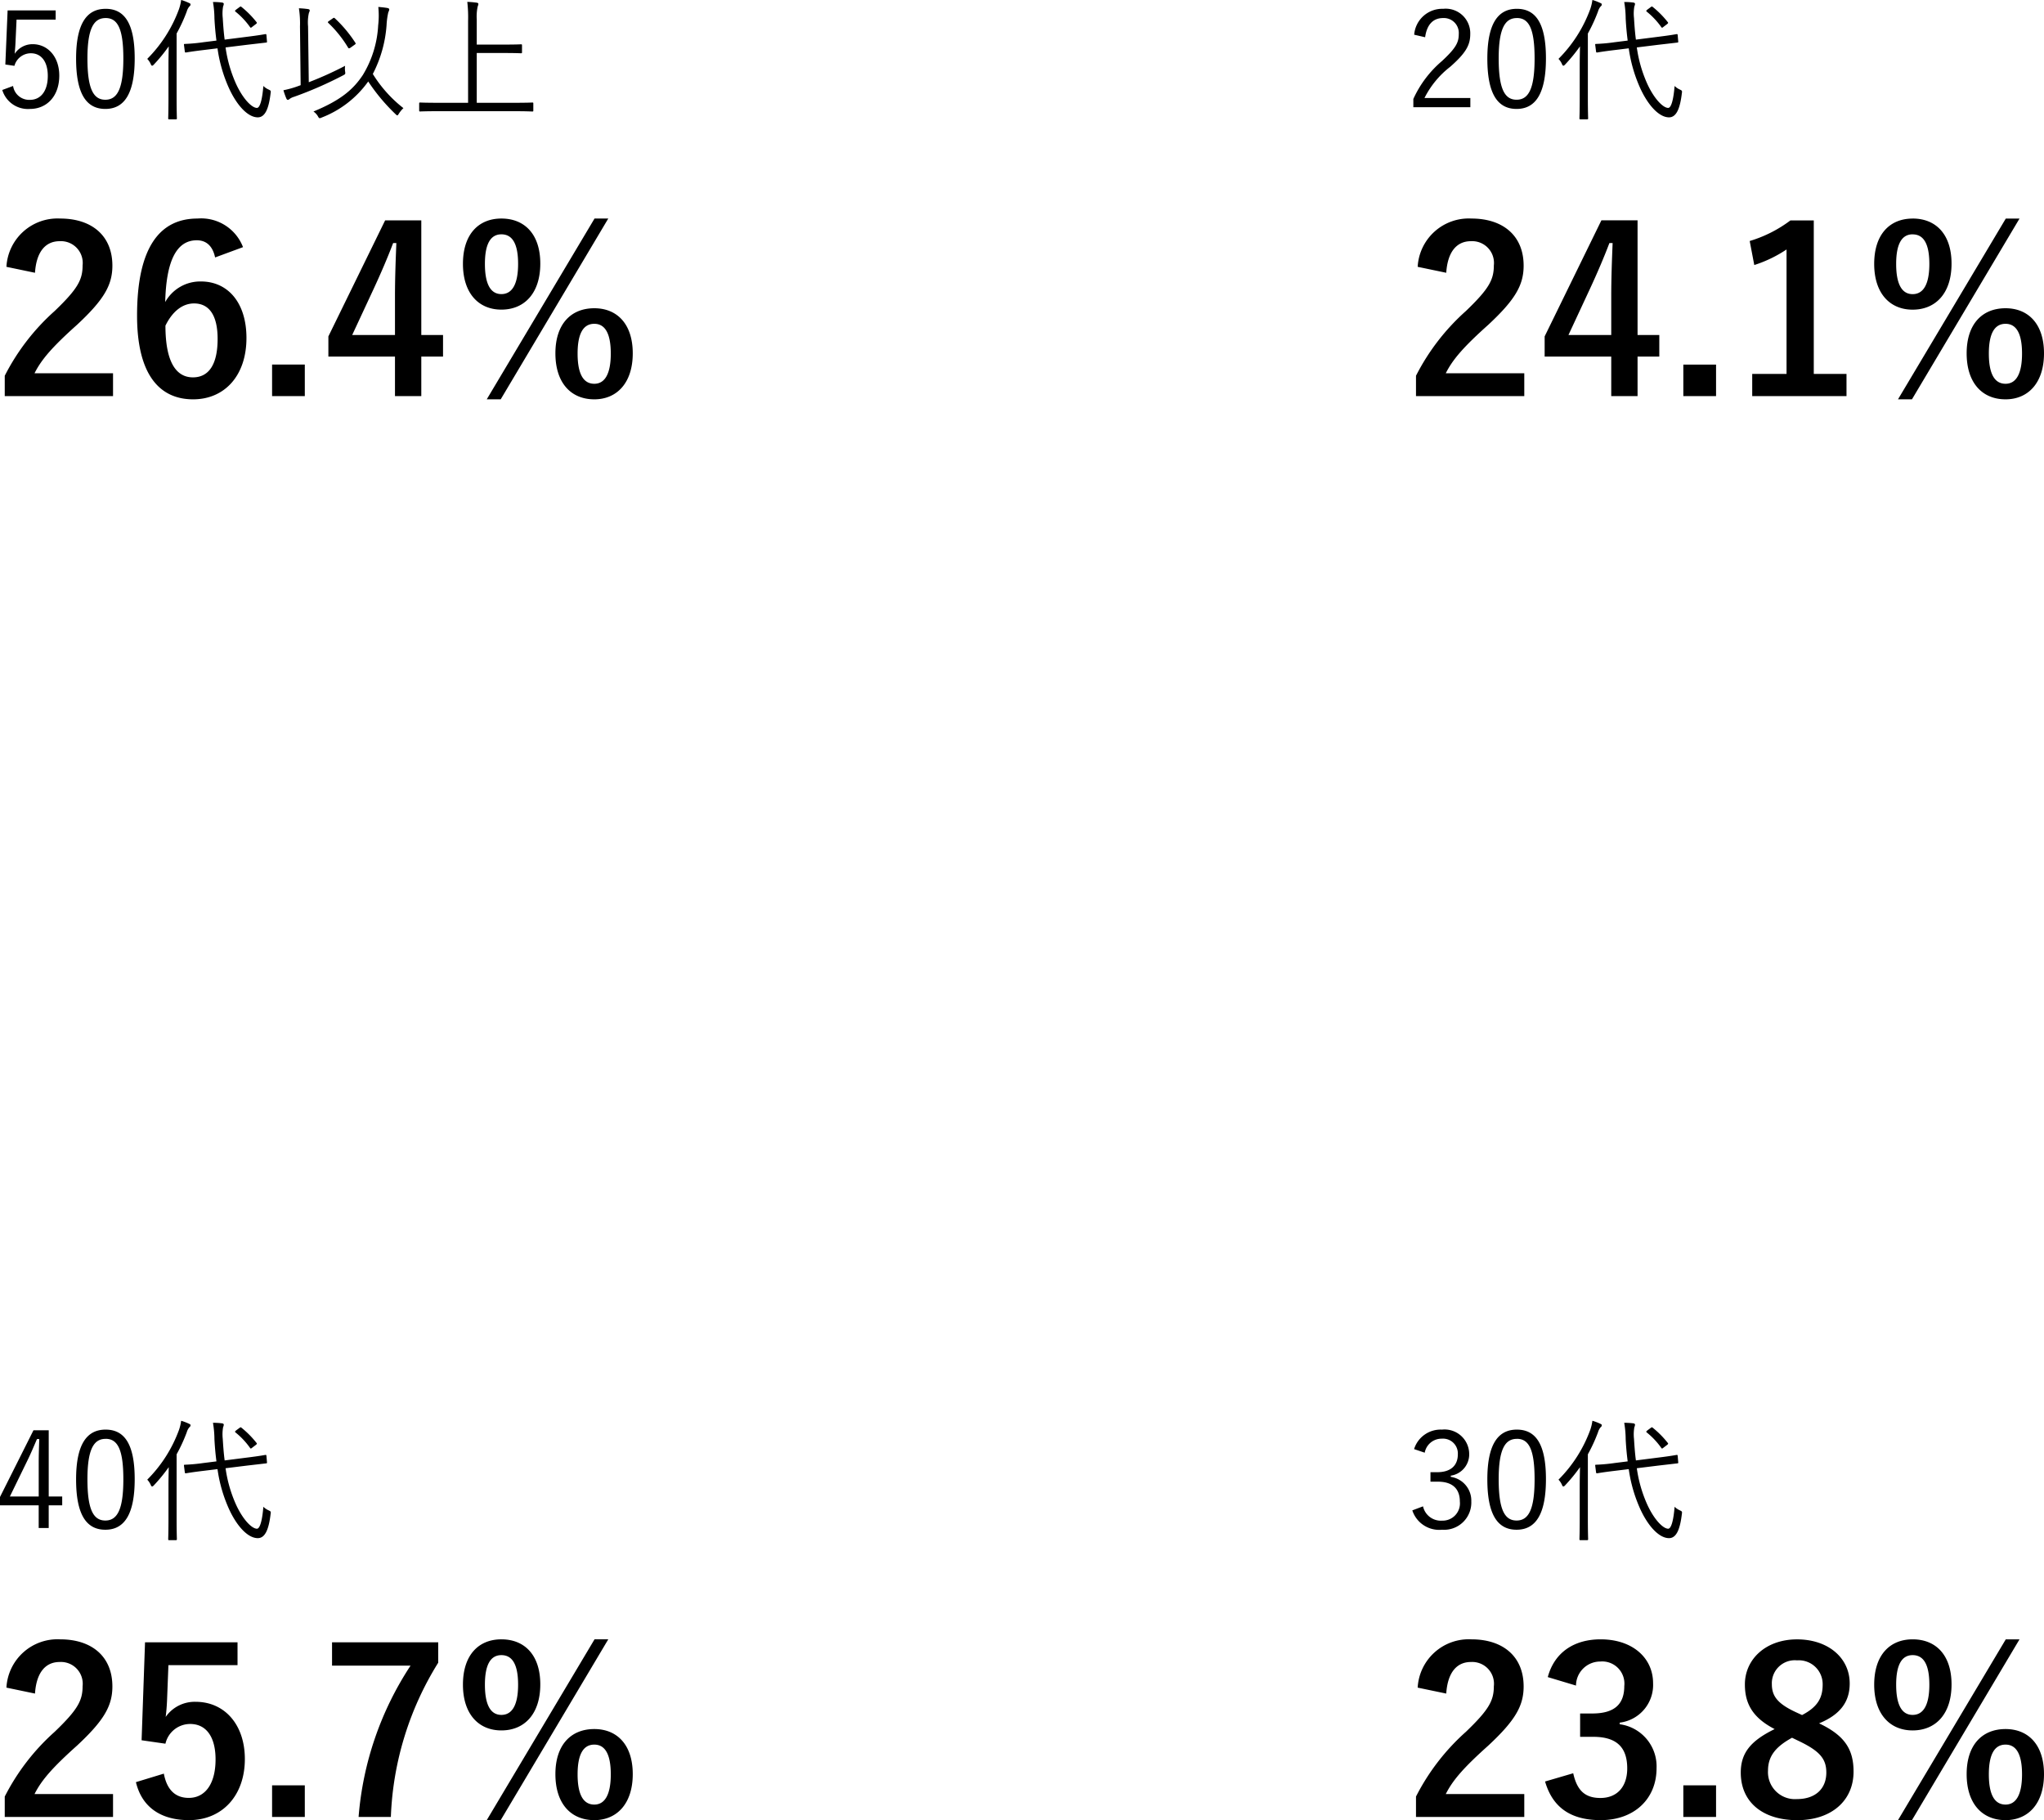
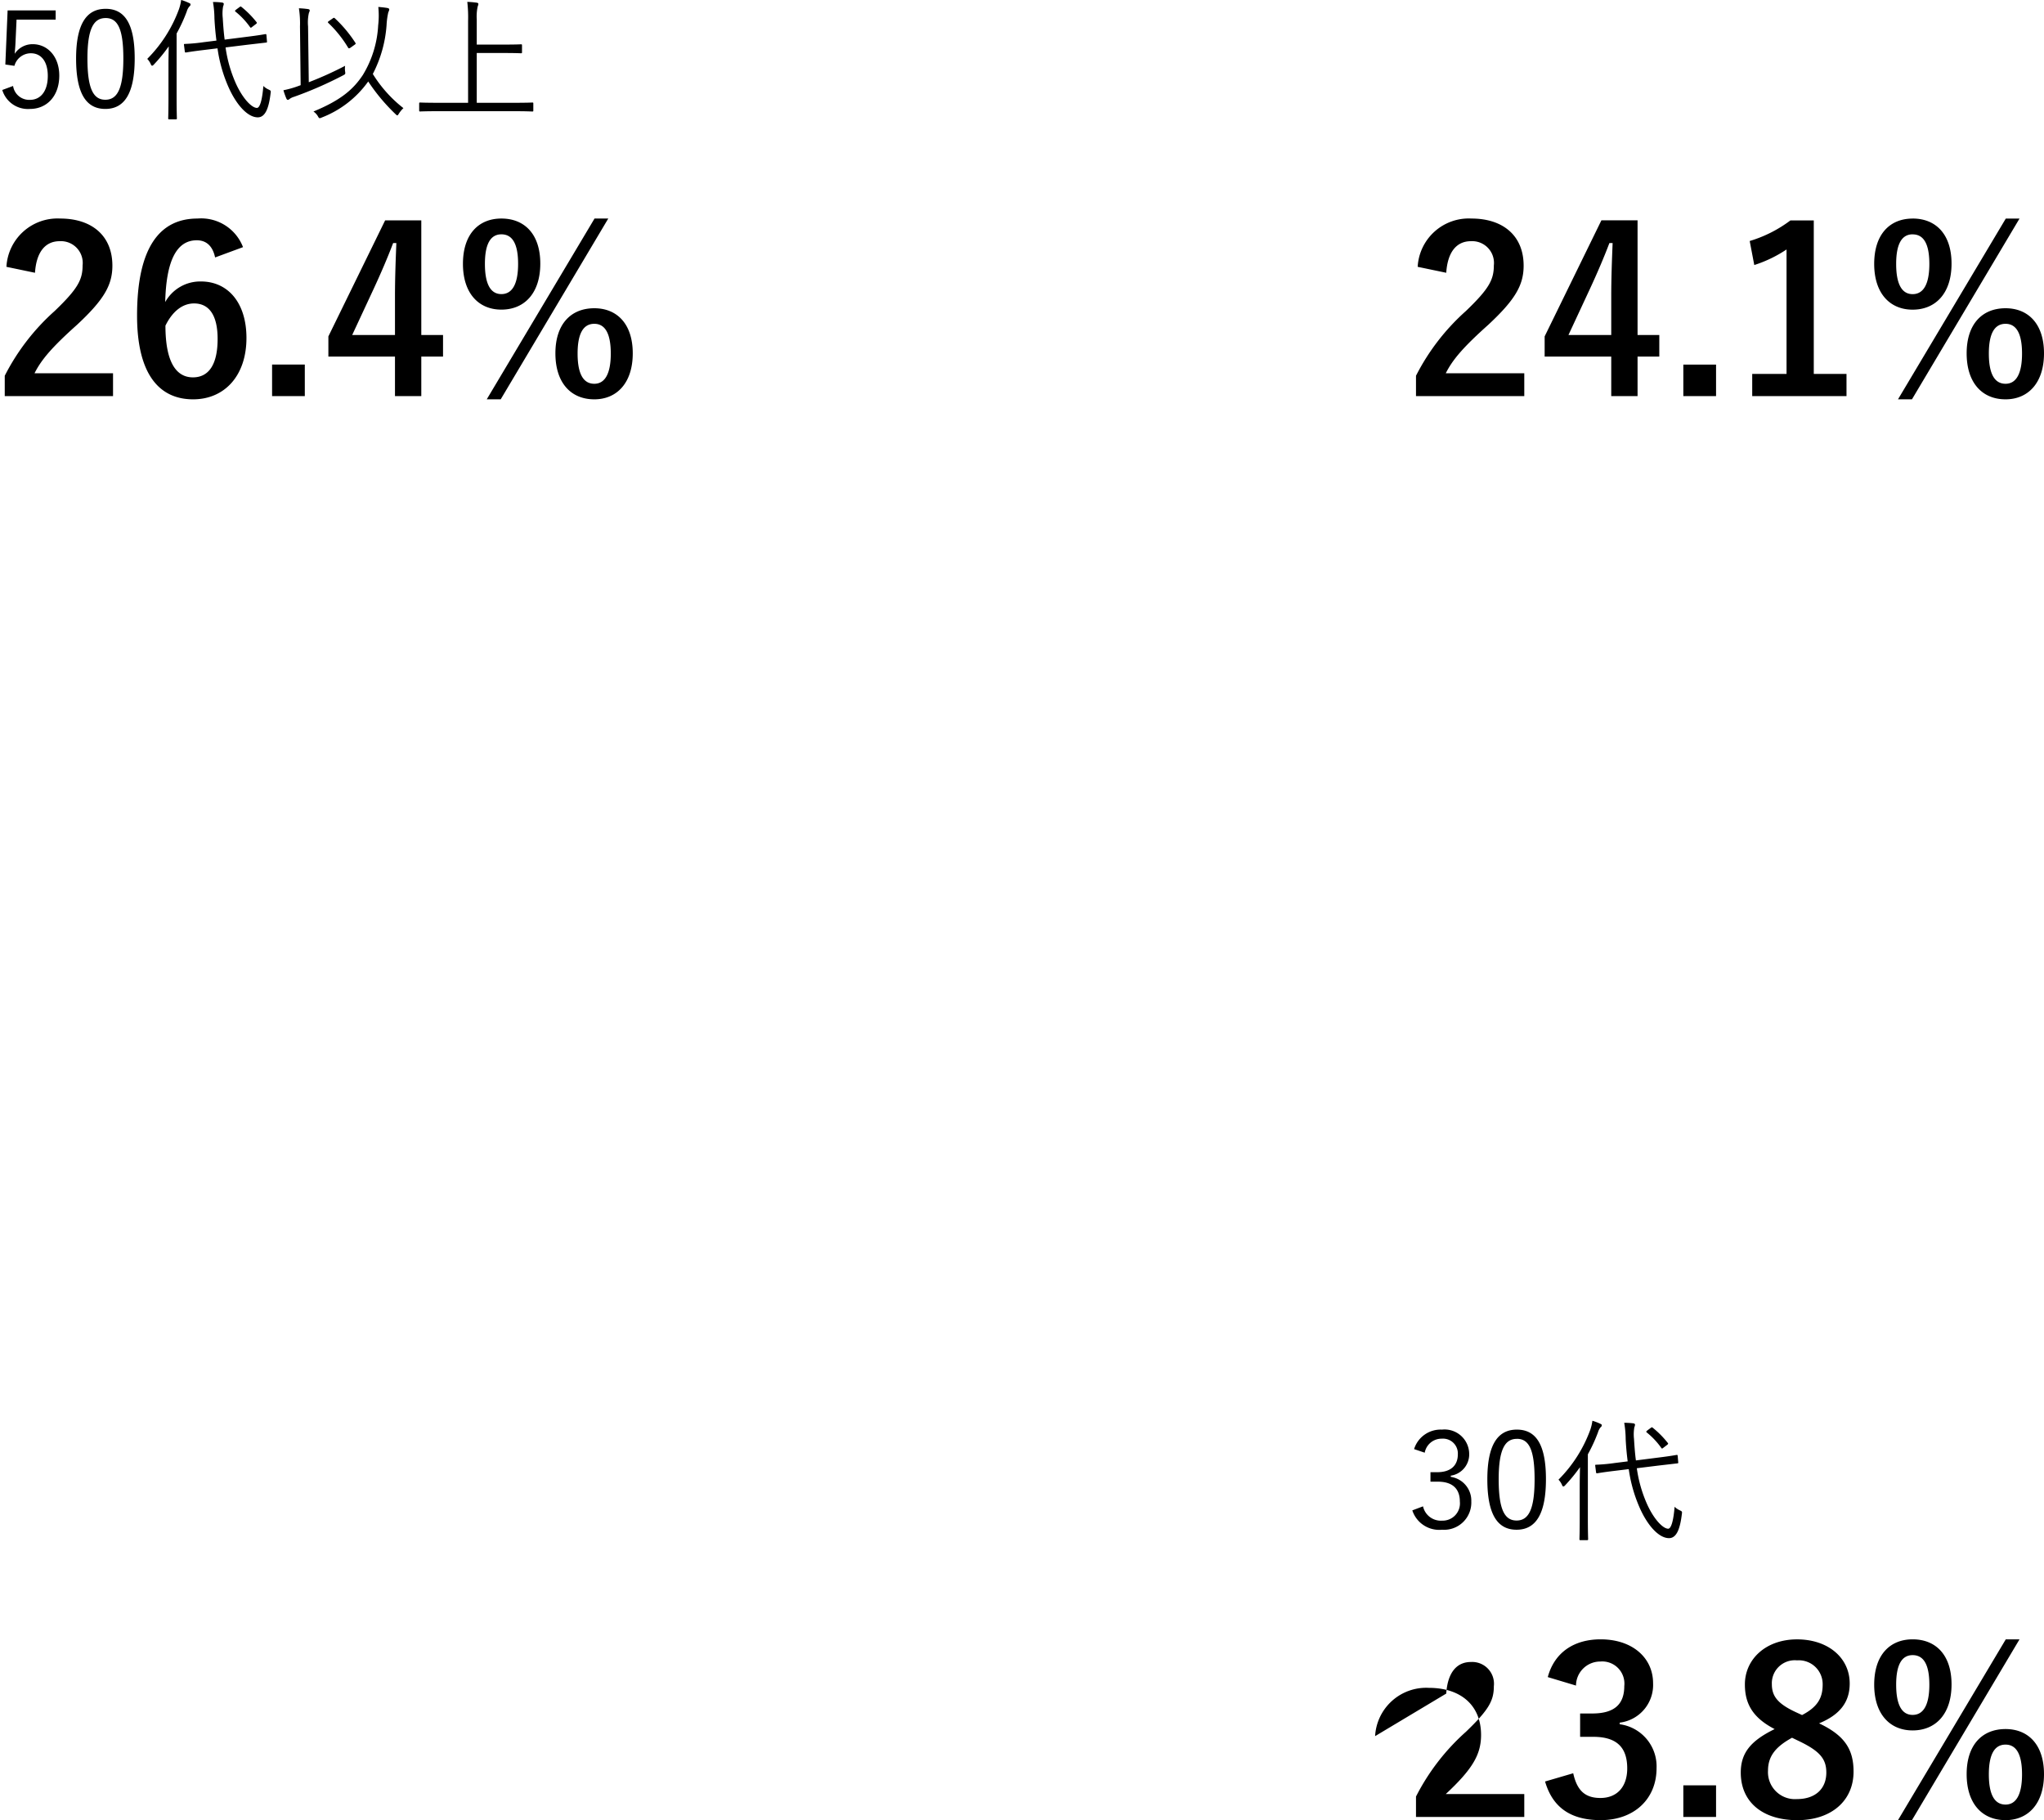
<svg xmlns="http://www.w3.org/2000/svg" width="214.358" height="190.878" viewBox="0 0 214.358 190.878">
  <g transform="translate(-713.602 -443.506)">
-     <path d="M2.058-7.588C2.24-8.932,2.912-9.6,3.934-9.6a1.565,1.565,0,0,1,1.652,1.68c0,.9-.322,1.484-1.764,2.828a11.41,11.41,0,0,0-3,3.976v.868H6.8v-.966H1.988A9.563,9.563,0,0,1,4.676-4.48C6.37-5.964,6.79-6.8,6.79-7.924A2.576,2.576,0,0,0,3.948-10.57,2.95,2.95,0,0,0,.91-7.854Zm9.618-2.982c-1.96,0-3.094,1.526-3.094,5.222S9.66-.07,11.648-.07s3.08-1.6,3.08-5.306S13.636-10.57,11.676-10.57Zm0,.966c1.26,0,1.862,1.106,1.862,4.242s-.616,4.326-1.89,4.326S9.772-2.226,9.772-5.362,10.43-9.6,11.676-9.6ZM26.53-6.8,28.5-7.028c.1-.014.112-.028.1-.126l-.056-.658c-.014-.1-.028-.112-.126-.1s-.574.112-1.946.28l-2.31.294c-.1-.756-.154-1.512-.2-2.268A4.3,4.3,0,0,1,24-10.822a.828.828,0,0,0,.07-.266c0-.07-.07-.126-.182-.14a7.1,7.1,0,0,0-.952-.056,10.529,10.529,0,0,1,.154,1.722c.042.8.112,1.568.21,2.324l-1.344.168a18.408,18.408,0,0,1-1.946.182c-.112,0-.126.014-.112.126l.084.658c.014.112.042.126.14.112s.532-.1,1.918-.266l1.372-.168A15.2,15.2,0,0,0,24.6-2.282C25.424-.462,26.586.812,27.636.812c.742,0,1.148-.854,1.344-2.52.042-.266.028-.28-.2-.392a1.871,1.871,0,0,1-.56-.378c-.112,1.414-.35,2.3-.672,2.3-.518,0-1.442-.9-2.184-2.506a13.947,13.947,0,0,1-1.106-3.836ZM18.27-1.26c0,1.47-.028,2.1-.028,2.17,0,.1.014.112.112.112h.672c.112,0,.126-.014.126-.112,0-.07-.028-.7-.028-2.17V-7.98a17.113,17.113,0,0,0,1.064-2.31,1.383,1.383,0,0,1,.28-.532c.084-.07.112-.112.112-.2s-.042-.112-.14-.154a5.487,5.487,0,0,0-.84-.322,4.841,4.841,0,0,1-.224.952A14.347,14.347,0,0,1,16.044-5.32a1.855,1.855,0,0,1,.378.574c.042.1.084.14.14.14s.1-.042.182-.126a17.475,17.475,0,0,0,1.554-1.9c-.014.644-.028,1.386-.028,1.89Zm7.112-9.24c-.154.126-.168.154-.07.238a7.983,7.983,0,0,1,1.512,1.61c.07.1.1.084.252-.042l.35-.266c.14-.112.14-.14.07-.224a9.868,9.868,0,0,0-1.568-1.582c-.084-.07-.112-.056-.224.028Z" transform="translate(861 455)" />
    <path d="M6.44-10.4H1.4l-.238,5.67.952.14A1.789,1.789,0,0,1,3.836-5.908c1.092,0,1.778.868,1.778,2.38,0,1.582-.742,2.506-1.876,2.506A1.71,1.71,0,0,1,1.974-2.478L.84-2.058A2.809,2.809,0,0,0,3.752-.07c1.722,0,3.066-1.3,3.066-3.5,0-1.988-1.218-3.29-2.786-3.29a2.233,2.233,0,0,0-1.89,1.008c.028-.35.07-.8.084-1.162l.112-2.422h4.1Zm5.236-.168c-1.96,0-3.094,1.526-3.094,5.222S9.66-.07,11.648-.07s3.08-1.6,3.08-5.306S13.636-10.57,11.676-10.57Zm0,.966c1.26,0,1.862,1.106,1.862,4.242s-.616,4.326-1.89,4.326S9.772-2.226,9.772-5.362,10.43-9.6,11.676-9.6ZM26.53-6.8,28.5-7.028c.1-.014.112-.028.1-.126l-.056-.658c-.014-.1-.028-.112-.126-.1s-.574.112-1.946.28l-2.31.294c-.1-.756-.154-1.512-.2-2.268A4.3,4.3,0,0,1,24-10.822a.828.828,0,0,0,.07-.266c0-.07-.07-.126-.182-.14a7.1,7.1,0,0,0-.952-.056,10.529,10.529,0,0,1,.154,1.722c.042.8.112,1.568.21,2.324l-1.344.168a18.408,18.408,0,0,1-1.946.182c-.112,0-.126.014-.112.126l.084.658c.014.112.042.126.14.112s.532-.1,1.918-.266l1.372-.168A15.2,15.2,0,0,0,24.6-2.282C25.424-.462,26.586.812,27.636.812c.742,0,1.148-.854,1.344-2.52.042-.266.028-.28-.2-.392a1.871,1.871,0,0,1-.56-.378c-.112,1.414-.35,2.3-.672,2.3-.518,0-1.442-.9-2.184-2.506a13.947,13.947,0,0,1-1.106-3.836ZM18.27-1.26c0,1.47-.028,2.1-.028,2.17,0,.1.014.112.112.112h.672c.112,0,.126-.014.126-.112,0-.07-.028-.7-.028-2.17V-7.98a17.113,17.113,0,0,0,1.064-2.31,1.383,1.383,0,0,1,.28-.532c.084-.07.112-.112.112-.2s-.042-.112-.14-.154a5.487,5.487,0,0,0-.84-.322,4.841,4.841,0,0,1-.224.952A14.347,14.347,0,0,1,16.044-5.32a1.855,1.855,0,0,1,.378.574c.042.1.084.14.14.14s.1-.042.182-.126a17.475,17.475,0,0,0,1.554-1.9c-.014.644-.028,1.386-.028,1.89Zm7.112-9.24c-.154.126-.168.154-.07.238a7.983,7.983,0,0,1,1.512,1.61c.07.1.1.084.252-.042l.35-.266c.14-.112.14-.14.07-.224a9.868,9.868,0,0,0-1.568-1.582c-.084-.07-.112-.056-.224.028ZM42.91-.154A13.566,13.566,0,0,1,39.7-3.738a13.1,13.1,0,0,0,1.442-5.124,7.875,7.875,0,0,1,.182-1.344.81.81,0,0,0,.1-.294c0-.084-.07-.126-.182-.154-.252-.042-.588-.084-.966-.112a8.9,8.9,0,0,1-.014,1.932,11.111,11.111,0,0,1-1.61,5.208C37.632-2.086,36.3-.966,33.474.2a1.537,1.537,0,0,1,.462.49c.084.154.126.21.2.21a.6.6,0,0,0,.21-.07,10.72,10.72,0,0,0,4.872-3.78,19.792,19.792,0,0,0,2.87,3.43c.084.084.14.126.182.126s.084-.056.154-.168A2.953,2.953,0,0,1,42.91-.154Zm-10-8.568A4.529,4.529,0,0,1,33-10.15a.654.654,0,0,0,.084-.266c0-.056-.07-.112-.182-.126a8.924,8.924,0,0,0-.952-.084,10.478,10.478,0,0,1,.112,1.918l.07,6.146c-.224.084-.448.168-.672.238a10.234,10.234,0,0,1-1.134.294,7,7,0,0,0,.308.868c.042.1.1.14.154.14a.242.242,0,0,0,.168-.084,1.509,1.509,0,0,1,.49-.238,40.046,40.046,0,0,0,5.124-2.24c.252-.14.266-.126.224-.42a2.068,2.068,0,0,1,0-.588A36.844,36.844,0,0,1,32.984-2.87Zm2.2-.574c-.14.1-.154.126-.084.2A12.294,12.294,0,0,1,37.1-6.51c.042.056.056.084.1.084a.388.388,0,0,0,.182-.084l.392-.28c.126-.084.154-.126.1-.21a13.488,13.488,0,0,0-2.156-2.576c-.07-.07-.112-.07-.224.014ZM56.532-.63c0-.1-.014-.112-.112-.112-.07,0-.518.028-1.848.028H50.6V-5.936h2.786c1.33,0,1.778.028,1.848.028.1,0,.112-.014.112-.112v-.714c0-.1-.014-.112-.112-.112-.07,0-.518.028-1.848.028H50.6V-9.464a4.912,4.912,0,0,1,.1-1.358.751.751,0,0,0,.07-.266c0-.07-.084-.112-.182-.126a9.166,9.166,0,0,0-.98-.084,14.187,14.187,0,0,1,.084,2.016V-.714H46.522c-1.33,0-1.778-.028-1.848-.028-.1,0-.112.014-.112.112V.084c0,.1.014.112.112.112.07,0,.518-.028,1.848-.028h8.05C55.9.168,56.35.2,56.42.2c.1,0,.112-.014.112-.112Z" transform="translate(713 455)" />
    <path d="M2.016-8.148a1.789,1.789,0,0,1,1.792-1.47A1.554,1.554,0,0,1,5.488-7.98c0,1.162-.728,1.876-2.17,1.876h-.7v.994H3.4c1.554,0,2.3.77,2.3,2.086a1.811,1.811,0,0,1-1.862,2,1.91,1.91,0,0,1-2-1.5L.714-2.1A2.969,2.969,0,0,0,3.836-.07,2.856,2.856,0,0,0,6.9-3.038,2.516,2.516,0,0,0,4.746-5.614V-5.74A2.257,2.257,0,0,0,6.678-8.078,2.582,2.582,0,0,0,3.822-10.57,2.914,2.914,0,0,0,.9-8.526Zm9.66-2.422c-1.96,0-3.094,1.526-3.094,5.222S9.66-.07,11.648-.07s3.08-1.6,3.08-5.306S13.636-10.57,11.676-10.57Zm0,.966c1.26,0,1.862,1.106,1.862,4.242s-.616,4.326-1.89,4.326S9.772-2.226,9.772-5.362,10.43-9.6,11.676-9.6ZM26.53-6.8,28.5-7.028c.1-.014.112-.028.1-.126l-.056-.658c-.014-.1-.028-.112-.126-.1s-.574.112-1.946.28l-2.31.294c-.1-.756-.154-1.512-.2-2.268A4.3,4.3,0,0,1,24-10.822a.828.828,0,0,0,.07-.266c0-.07-.07-.126-.182-.14a7.1,7.1,0,0,0-.952-.056,10.529,10.529,0,0,1,.154,1.722c.042.8.112,1.568.21,2.324l-1.344.168a18.408,18.408,0,0,1-1.946.182c-.112,0-.126.014-.112.126l.084.658c.014.112.042.126.14.112s.532-.1,1.918-.266l1.372-.168A15.2,15.2,0,0,0,24.6-2.282C25.424-.462,26.586.812,27.636.812c.742,0,1.148-.854,1.344-2.52.042-.266.028-.28-.2-.392a1.871,1.871,0,0,1-.56-.378c-.112,1.414-.35,2.3-.672,2.3-.518,0-1.442-.9-2.184-2.506a13.947,13.947,0,0,1-1.106-3.836ZM18.27-1.26c0,1.47-.028,2.1-.028,2.17,0,.1.014.112.112.112h.672c.112,0,.126-.014.126-.112,0-.07-.028-.7-.028-2.17V-7.98a17.113,17.113,0,0,0,1.064-2.31,1.383,1.383,0,0,1,.28-.532c.084-.07.112-.112.112-.2s-.042-.112-.14-.154a5.487,5.487,0,0,0-.84-.322,4.841,4.841,0,0,1-.224.952A14.347,14.347,0,0,1,16.044-5.32a1.855,1.855,0,0,1,.378.574c.042.1.084.14.14.14s.1-.042.182-.126a17.475,17.475,0,0,0,1.554-1.9c-.014.644-.028,1.386-.028,1.89Zm7.112-9.24c-.154.126-.168.154-.07.238a7.983,7.983,0,0,1,1.512,1.61c.07.1.1.084.252-.042l.35-.266c.14-.112.14-.14.07-.224a9.868,9.868,0,0,0-1.568-1.582c-.084-.07-.112-.056-.224.028Z" transform="translate(861 604)" />
-     <path d="M5.712-10.5h-1.6L.6-3.5v.868h4.06v2.38h1.05v-2.38H7.126v-.924H5.712ZM4.662-3.556H1.638L3.5-7.378c.35-.714.644-1.428.98-2.2h.238c-.028.91-.056,1.652-.056,2.464Zm7.014-7.014c-1.96,0-3.094,1.526-3.094,5.222S9.66-.07,11.648-.07s3.08-1.6,3.08-5.306S13.636-10.57,11.676-10.57Zm0,.966c1.26,0,1.862,1.106,1.862,4.242s-.616,4.326-1.89,4.326S9.772-2.226,9.772-5.362,10.43-9.6,11.676-9.6ZM26.53-6.8,28.5-7.028c.1-.014.112-.028.1-.126l-.056-.658c-.014-.1-.028-.112-.126-.1s-.574.112-1.946.28l-2.31.294c-.1-.756-.154-1.512-.2-2.268A4.3,4.3,0,0,1,24-10.822a.828.828,0,0,0,.07-.266c0-.07-.07-.126-.182-.14a7.1,7.1,0,0,0-.952-.056,10.529,10.529,0,0,1,.154,1.722c.042.8.112,1.568.21,2.324l-1.344.168a18.408,18.408,0,0,1-1.946.182c-.112,0-.126.014-.112.126l.084.658c.014.112.042.126.14.112s.532-.1,1.918-.266l1.372-.168A15.2,15.2,0,0,0,24.6-2.282C25.424-.462,26.586.812,27.636.812c.742,0,1.148-.854,1.344-2.52.042-.266.028-.28-.2-.392a1.871,1.871,0,0,1-.56-.378c-.112,1.414-.35,2.3-.672,2.3-.518,0-1.442-.9-2.184-2.506a13.947,13.947,0,0,1-1.106-3.836ZM18.27-1.26c0,1.47-.028,2.1-.028,2.17,0,.1.014.112.112.112h.672c.112,0,.126-.014.126-.112,0-.07-.028-.7-.028-2.17V-7.98a17.113,17.113,0,0,0,1.064-2.31,1.383,1.383,0,0,1,.28-.532c.084-.07.112-.112.112-.2s-.042-.112-.14-.154a5.487,5.487,0,0,0-.84-.322,4.841,4.841,0,0,1-.224.952A14.347,14.347,0,0,1,16.044-5.32a1.855,1.855,0,0,1,.378.574c.042.1.084.14.14.14s.1-.042.182-.126a17.475,17.475,0,0,0,1.554-1.9c-.014.644-.028,1.386-.028,1.89Zm7.112-9.24c-.154.126-.168.154-.07.238a7.983,7.983,0,0,1,1.512,1.61c.07.1.1.084.252-.042l.35-.266c.14-.112.14-.14.07-.224a9.868,9.868,0,0,0-1.568-1.582c-.084-.07-.112-.056-.224.028Z" transform="translate(713 604)" />
    <path d="M4.272-12.888c.144-2.184,1.08-3.312,2.592-3.312a2.285,2.285,0,0,1,2.4,2.544c0,1.512-.528,2.472-2.928,4.776A23.177,23.177,0,0,0,1.1-2.088V.048H12.456v-2.4H4.224C4.968-3.84,6.168-5.184,8.688-7.44c2.808-2.616,3.7-4.152,3.7-6.192,0-3.168-2.184-4.944-5.472-4.944a5.365,5.365,0,0,0-5.64,5.064Zm20.064-5.5H20.544L14.592-6.216V-4.1h6.984V.048h2.76V-4.1h2.28V-6.36h-2.28ZM21.576-6.36H17.088l2.256-4.848c.744-1.608,1.44-3.216,2.04-4.8h.336c-.072,1.848-.144,3.672-.144,5.616Zm10.992,3.1H29.136V.048h3.432Zm10.248-15.12H40.368a13.527,13.527,0,0,1-4.272,2.16l.48,2.52a13.459,13.459,0,0,0,3.384-1.632V-2.28h-3.6V.048h9.888V-2.28H42.816Zm10.368-.192c-2.4,0-4.032,1.656-4.032,4.752,0,3.072,1.632,4.8,4.032,4.8,2.424,0,4.08-1.728,4.08-4.824S55.608-18.576,53.184-18.576Zm0,1.656c1.176,0,1.752,1.032,1.752,3.1,0,2.088-.6,3.168-1.752,3.168s-1.728-1.08-1.728-3.168Q51.456-16.92,53.184-16.92Zm11.208-1.656h-1.44L51.648.384h1.464ZM62.928-9.168c-2.448,0-4.08,1.656-4.08,4.728,0,3.1,1.632,4.824,4.08,4.824C65.3.384,66.96-1.344,66.96-4.44S65.3-9.168,62.928-9.168Zm0,1.632c1.152,0,1.728,1.056,1.728,3.12,0,2.088-.6,3.168-1.728,3.168-1.176,0-1.752-1.08-1.752-3.168C61.176-6.48,61.752-7.536,62.928-7.536Z" transform="translate(861 485)" />
    <path d="M4.272-12.888c.144-2.184,1.08-3.312,2.592-3.312a2.285,2.285,0,0,1,2.4,2.544c0,1.512-.528,2.472-2.928,4.776A23.177,23.177,0,0,0,1.1-2.088V.048H12.456v-2.4H4.224C4.968-3.84,6.168-5.184,8.688-7.44c2.808-2.616,3.7-4.152,3.7-6.192,0-3.168-2.184-4.944-5.472-4.944a5.365,5.365,0,0,0-5.64,5.064Zm21.816-2.688a4.7,4.7,0,0,0-4.776-3c-3.888,0-6.336,2.928-6.336,10.176,0,6.192,2.352,8.784,5.88,8.784,3.288,0,5.592-2.472,5.592-6.432,0-3.7-1.944-5.928-4.776-5.928a4.2,4.2,0,0,0-3.744,2.16c.1-4.2,1.128-6.48,3.312-6.48.864,0,1.632.456,1.92,1.8ZM17.952-7.344c.744-1.512,1.8-2.328,3-2.328,1.608,0,2.472,1.272,2.472,3.72,0,2.664-.912,4.032-2.592,4.032C19.1-1.92,17.952-3.48,17.952-7.344Zm14.616,4.08H29.136V.048h3.432Zm12.216-15.12H40.992L35.04-6.216V-4.1h6.984V.048h2.76V-4.1h2.28V-6.36h-2.28ZM42.024-6.36H37.536l2.256-4.848c.744-1.608,1.44-3.216,2.04-4.8h.336c-.072,1.848-.144,3.672-.144,5.616Zm11.16-12.216c-2.4,0-4.032,1.656-4.032,4.752,0,3.072,1.632,4.8,4.032,4.8,2.424,0,4.08-1.728,4.08-4.824S55.608-18.576,53.184-18.576Zm0,1.656c1.176,0,1.752,1.032,1.752,3.1,0,2.088-.6,3.168-1.752,3.168s-1.728-1.08-1.728-3.168Q51.456-16.92,53.184-16.92Zm11.208-1.656h-1.44L51.648.384h1.464ZM62.928-9.168c-2.448,0-4.08,1.656-4.08,4.728,0,3.1,1.632,4.824,4.08,4.824C65.3.384,66.96-1.344,66.96-4.44S65.3-9.168,62.928-9.168Zm0,1.632c1.152,0,1.728,1.056,1.728,3.12,0,2.088-.6,3.168-1.728,3.168-1.176,0-1.752-1.08-1.752-3.168C61.176-6.48,61.752-7.536,62.928-7.536Z" transform="translate(713 485)" />
-     <path d="M4.272-12.888c.144-2.184,1.08-3.312,2.592-3.312a2.285,2.285,0,0,1,2.4,2.544c0,1.512-.528,2.472-2.928,4.776A23.177,23.177,0,0,0,1.1-2.088V.048H12.456v-2.4H4.224C4.968-3.84,6.168-5.184,8.688-7.44c2.808-2.616,3.7-4.152,3.7-6.192,0-3.168-2.184-4.944-5.472-4.944a5.365,5.365,0,0,0-5.64,5.064Zm13.608-.84a2.538,2.538,0,0,1,2.544-2.52,2.324,2.324,0,0,1,2.52,2.568c0,1.848-.96,2.88-3.36,2.88H18.312v2.448H19.7c2.568,0,3.552,1.224,3.552,3.312,0,1.944-1.08,3.1-2.808,3.1-1.584,0-2.448-.744-2.856-2.592l-2.952.864C15.456-.84,17.448.384,20.472.384c3.5,0,5.856-2.208,5.856-5.448a4.456,4.456,0,0,0-3.864-4.608V-9.84a3.981,3.981,0,0,0,3.5-4.128c0-2.664-2.16-4.608-5.5-4.608-2.784,0-4.848,1.368-5.544,3.96ZM32.568-3.264H29.136V.048h3.432Zm10.8-6.5c2.16-.888,3.216-2.208,3.216-4.176,0-2.712-2.28-4.632-5.52-4.632-3.288,0-5.472,2.088-5.472,4.728,0,2.04.84,3.5,3.12,4.68-2.448,1.2-3.552,2.448-3.552,4.56,0,3.1,2.3,4.992,5.928,4.992,3.576,0,5.9-2.04,5.9-5.088C46.992-7.08,46.008-8.52,43.368-9.768ZM40.92-10.944c-1.9-.888-2.5-1.68-2.5-2.928a2.408,2.408,0,0,1,2.64-2.5,2.5,2.5,0,0,1,2.688,2.544c0,1.416-.552,2.352-2.16,3.192Zm.312,3.024c2.208,1.056,2.9,1.872,2.9,3.312,0,1.728-1.176,2.784-3.072,2.784A2.829,2.829,0,0,1,38.016-4.8c0-1.536.816-2.52,2.52-3.456ZM53.184-18.576c-2.4,0-4.032,1.656-4.032,4.752,0,3.072,1.632,4.8,4.032,4.8,2.424,0,4.08-1.728,4.08-4.824S55.608-18.576,53.184-18.576Zm0,1.656c1.176,0,1.752,1.032,1.752,3.1,0,2.088-.6,3.168-1.752,3.168s-1.728-1.08-1.728-3.168Q51.456-16.92,53.184-16.92Zm11.208-1.656h-1.44L51.648.384h1.464ZM62.928-9.168c-2.448,0-4.08,1.656-4.08,4.728,0,3.1,1.632,4.824,4.08,4.824C65.3.384,66.96-1.344,66.96-4.44S65.3-9.168,62.928-9.168Zm0,1.632c1.152,0,1.728,1.056,1.728,3.12,0,2.088-.6,3.168-1.728,3.168-1.176,0-1.752-1.08-1.752-3.168C61.176-6.48,61.752-7.536,62.928-7.536Z" transform="translate(861 634)" />
-     <path d="M4.272-12.888c.144-2.184,1.08-3.312,2.592-3.312a2.285,2.285,0,0,1,2.4,2.544c0,1.512-.528,2.472-2.928,4.776A23.177,23.177,0,0,0,1.1-2.088V.048H12.456v-2.4H4.224C4.968-3.84,6.168-5.184,8.688-7.44c2.808-2.616,3.7-4.152,3.7-6.192,0-3.168-2.184-4.944-5.472-4.944a5.365,5.365,0,0,0-5.64,5.064Zm21.24-5.376h-9.7l-.36,10.272,2.5.36A2.661,2.661,0,0,1,20.544-9.7c1.68,0,2.664,1.344,2.664,3.72,0,2.544-1.08,4.032-2.808,4.032-1.344,0-2.28-.768-2.616-2.544L14.856-3.6C15.5-.912,17.544.384,20.424.384c3.456,0,5.856-2.544,5.856-6.408,0-3.624-2.136-6-5.16-6a3.713,3.713,0,0,0-3.144,1.584c.072-.528.12-1.176.144-1.728l.144-3.7h7.248Zm7.056,15H29.136V.048h3.432Zm13.992-15H35.424v2.448h8.232A33.7,33.7,0,0,0,38.208.048h3.384A32.86,32.86,0,0,1,46.56-16.128Zm6.624-.312c-2.4,0-4.032,1.656-4.032,4.752,0,3.072,1.632,4.8,4.032,4.8,2.424,0,4.08-1.728,4.08-4.824S55.608-18.576,53.184-18.576Zm0,1.656c1.176,0,1.752,1.032,1.752,3.1,0,2.088-.6,3.168-1.752,3.168s-1.728-1.08-1.728-3.168Q51.456-16.92,53.184-16.92Zm11.208-1.656h-1.44L51.648.384h1.464ZM62.928-9.168c-2.448,0-4.08,1.656-4.08,4.728,0,3.1,1.632,4.824,4.08,4.824C65.3.384,66.96-1.344,66.96-4.44S65.3-9.168,62.928-9.168Zm0,1.632c1.152,0,1.728,1.056,1.728,3.12,0,2.088-.6,3.168-1.728,3.168-1.176,0-1.752-1.08-1.752-3.168C61.176-6.48,61.752-7.536,62.928-7.536Z" transform="translate(713 634)" />
+     <path d="M4.272-12.888c.144-2.184,1.08-3.312,2.592-3.312a2.285,2.285,0,0,1,2.4,2.544c0,1.512-.528,2.472-2.928,4.776A23.177,23.177,0,0,0,1.1-2.088V.048H12.456v-2.4H4.224c2.808-2.616,3.7-4.152,3.7-6.192,0-3.168-2.184-4.944-5.472-4.944a5.365,5.365,0,0,0-5.64,5.064Zm13.608-.84a2.538,2.538,0,0,1,2.544-2.52,2.324,2.324,0,0,1,2.52,2.568c0,1.848-.96,2.88-3.36,2.88H18.312v2.448H19.7c2.568,0,3.552,1.224,3.552,3.312,0,1.944-1.08,3.1-2.808,3.1-1.584,0-2.448-.744-2.856-2.592l-2.952.864C15.456-.84,17.448.384,20.472.384c3.5,0,5.856-2.208,5.856-5.448a4.456,4.456,0,0,0-3.864-4.608V-9.84a3.981,3.981,0,0,0,3.5-4.128c0-2.664-2.16-4.608-5.5-4.608-2.784,0-4.848,1.368-5.544,3.96ZM32.568-3.264H29.136V.048h3.432Zm10.8-6.5c2.16-.888,3.216-2.208,3.216-4.176,0-2.712-2.28-4.632-5.52-4.632-3.288,0-5.472,2.088-5.472,4.728,0,2.04.84,3.5,3.12,4.68-2.448,1.2-3.552,2.448-3.552,4.56,0,3.1,2.3,4.992,5.928,4.992,3.576,0,5.9-2.04,5.9-5.088C46.992-7.08,46.008-8.52,43.368-9.768ZM40.92-10.944c-1.9-.888-2.5-1.68-2.5-2.928a2.408,2.408,0,0,1,2.64-2.5,2.5,2.5,0,0,1,2.688,2.544c0,1.416-.552,2.352-2.16,3.192Zm.312,3.024c2.208,1.056,2.9,1.872,2.9,3.312,0,1.728-1.176,2.784-3.072,2.784A2.829,2.829,0,0,1,38.016-4.8c0-1.536.816-2.52,2.52-3.456ZM53.184-18.576c-2.4,0-4.032,1.656-4.032,4.752,0,3.072,1.632,4.8,4.032,4.8,2.424,0,4.08-1.728,4.08-4.824S55.608-18.576,53.184-18.576Zm0,1.656c1.176,0,1.752,1.032,1.752,3.1,0,2.088-.6,3.168-1.752,3.168s-1.728-1.08-1.728-3.168Q51.456-16.92,53.184-16.92Zm11.208-1.656h-1.44L51.648.384h1.464ZM62.928-9.168c-2.448,0-4.08,1.656-4.08,4.728,0,3.1,1.632,4.824,4.08,4.824C65.3.384,66.96-1.344,66.96-4.44S65.3-9.168,62.928-9.168Zm0,1.632c1.152,0,1.728,1.056,1.728,3.12,0,2.088-.6,3.168-1.728,3.168-1.176,0-1.752-1.08-1.752-3.168C61.176-6.48,61.752-7.536,62.928-7.536Z" transform="translate(861 634)" />
  </g>
</svg>